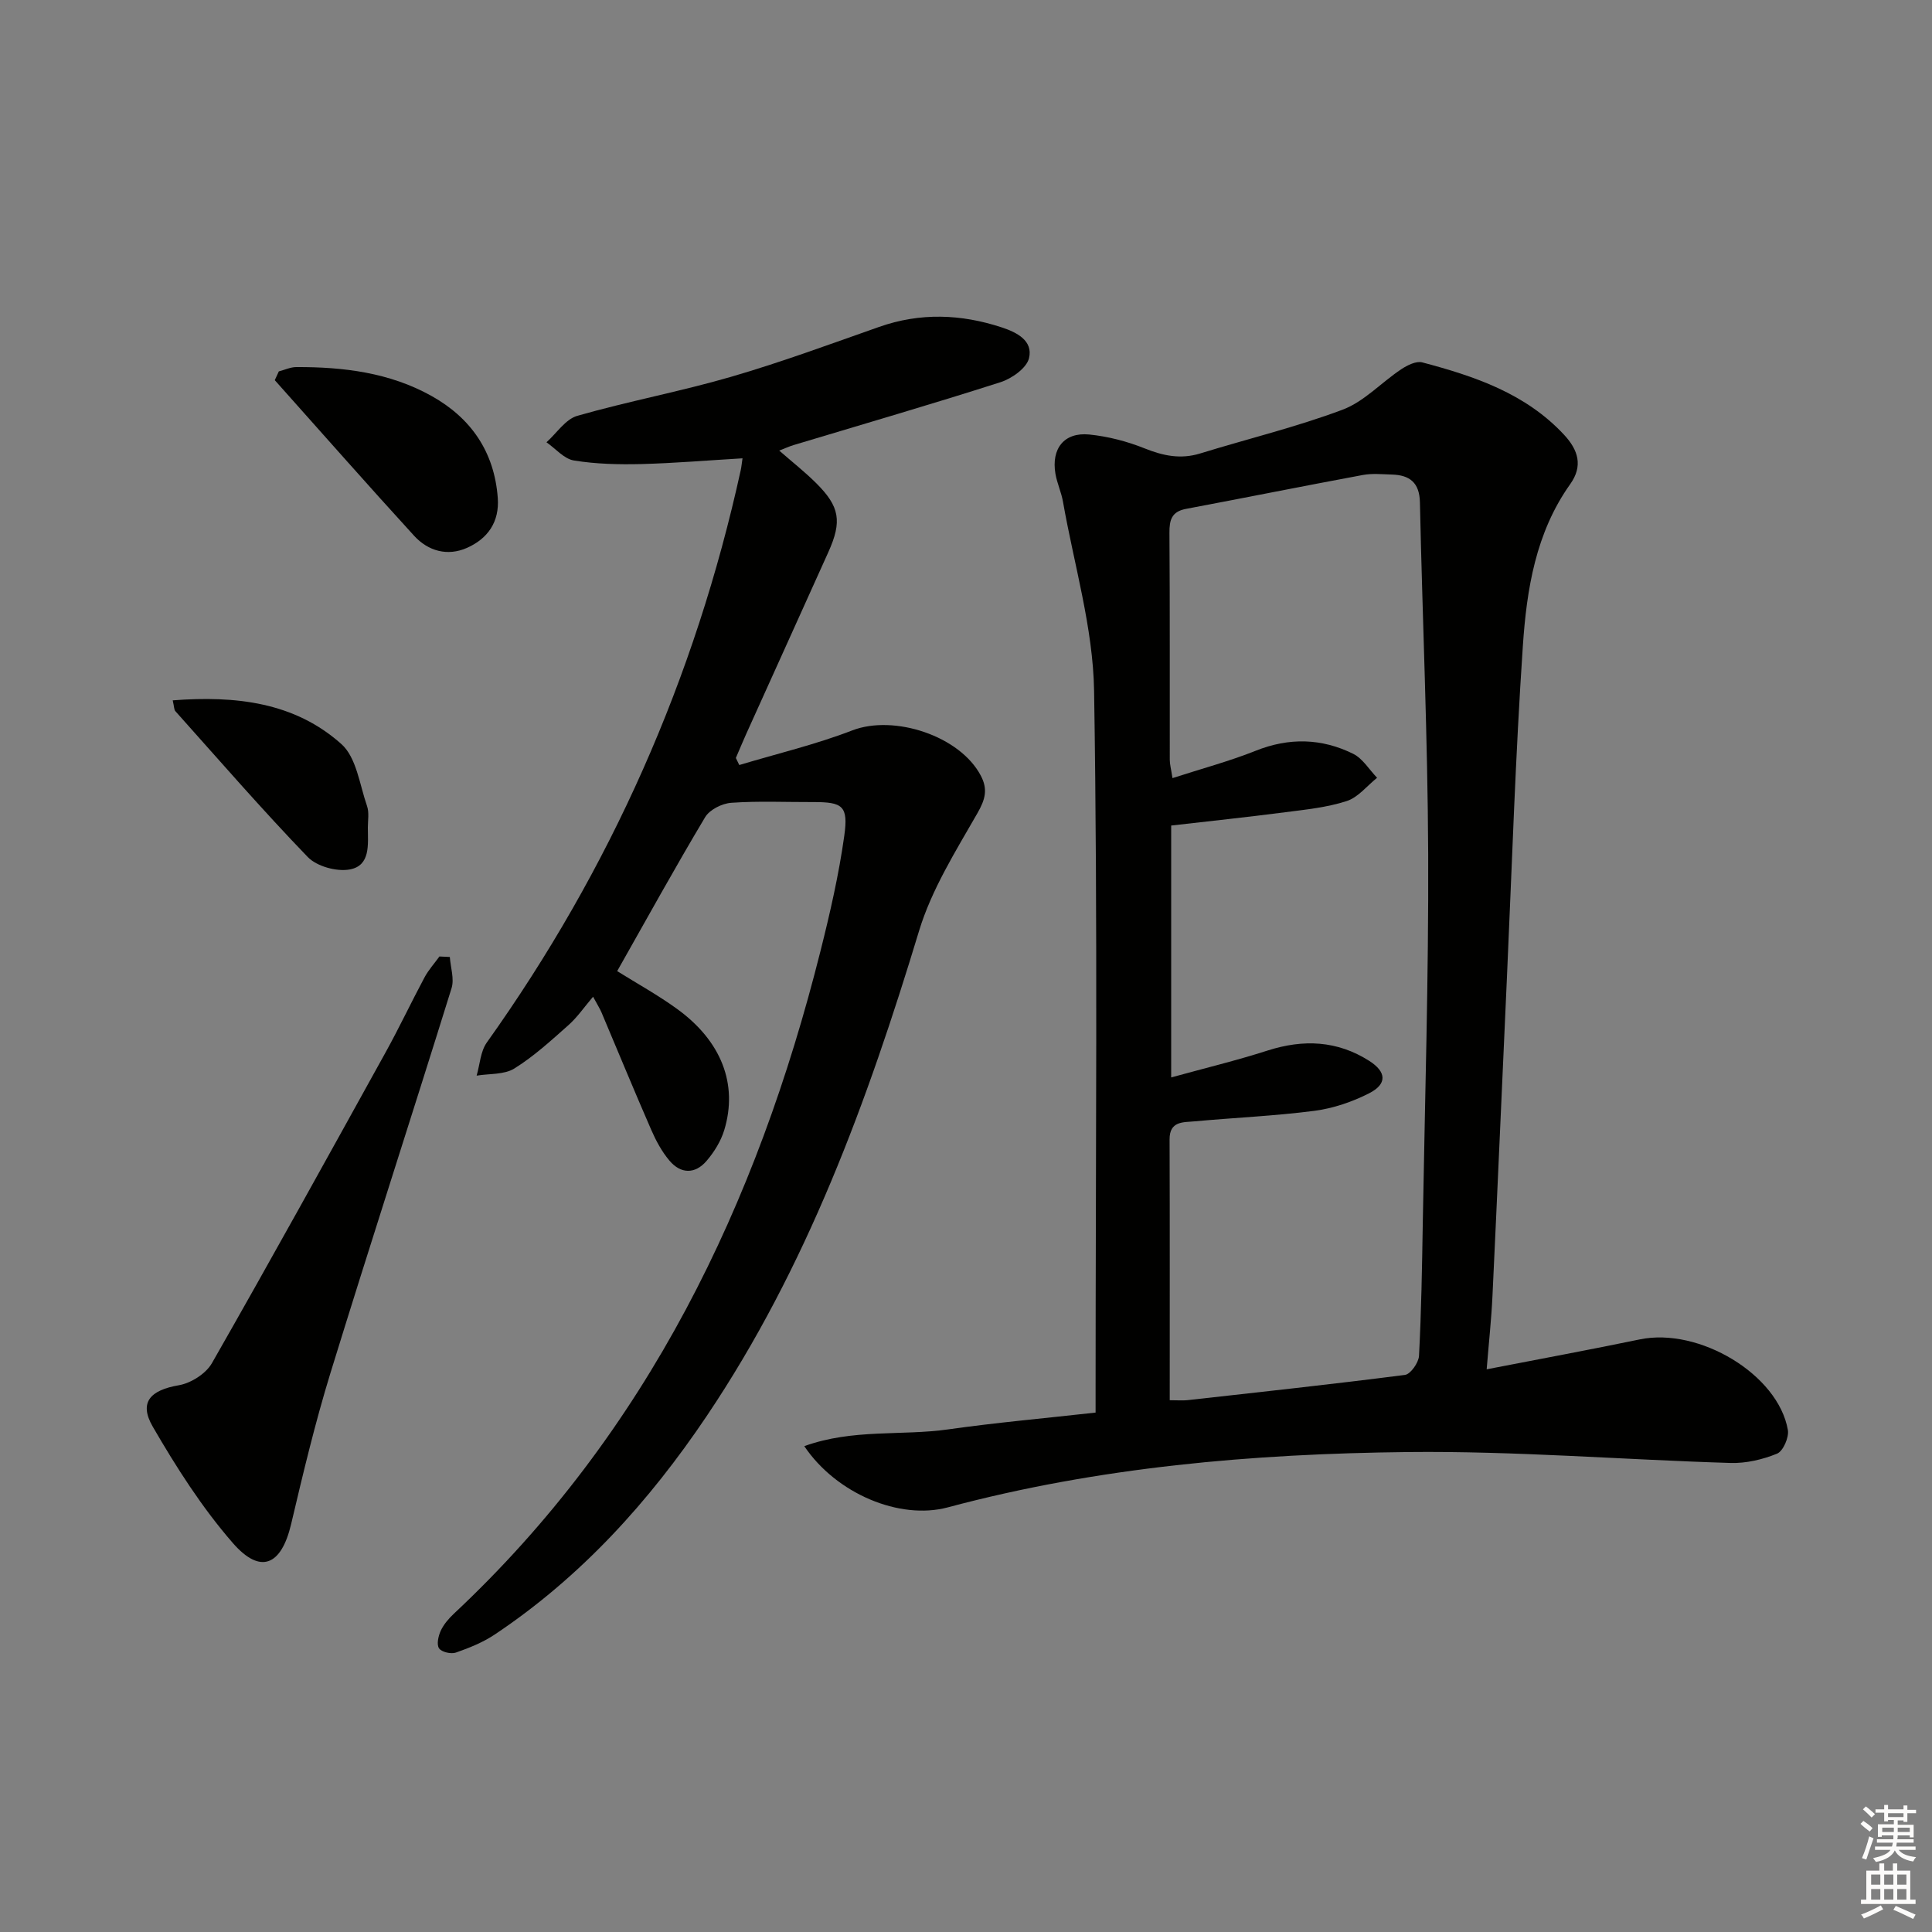
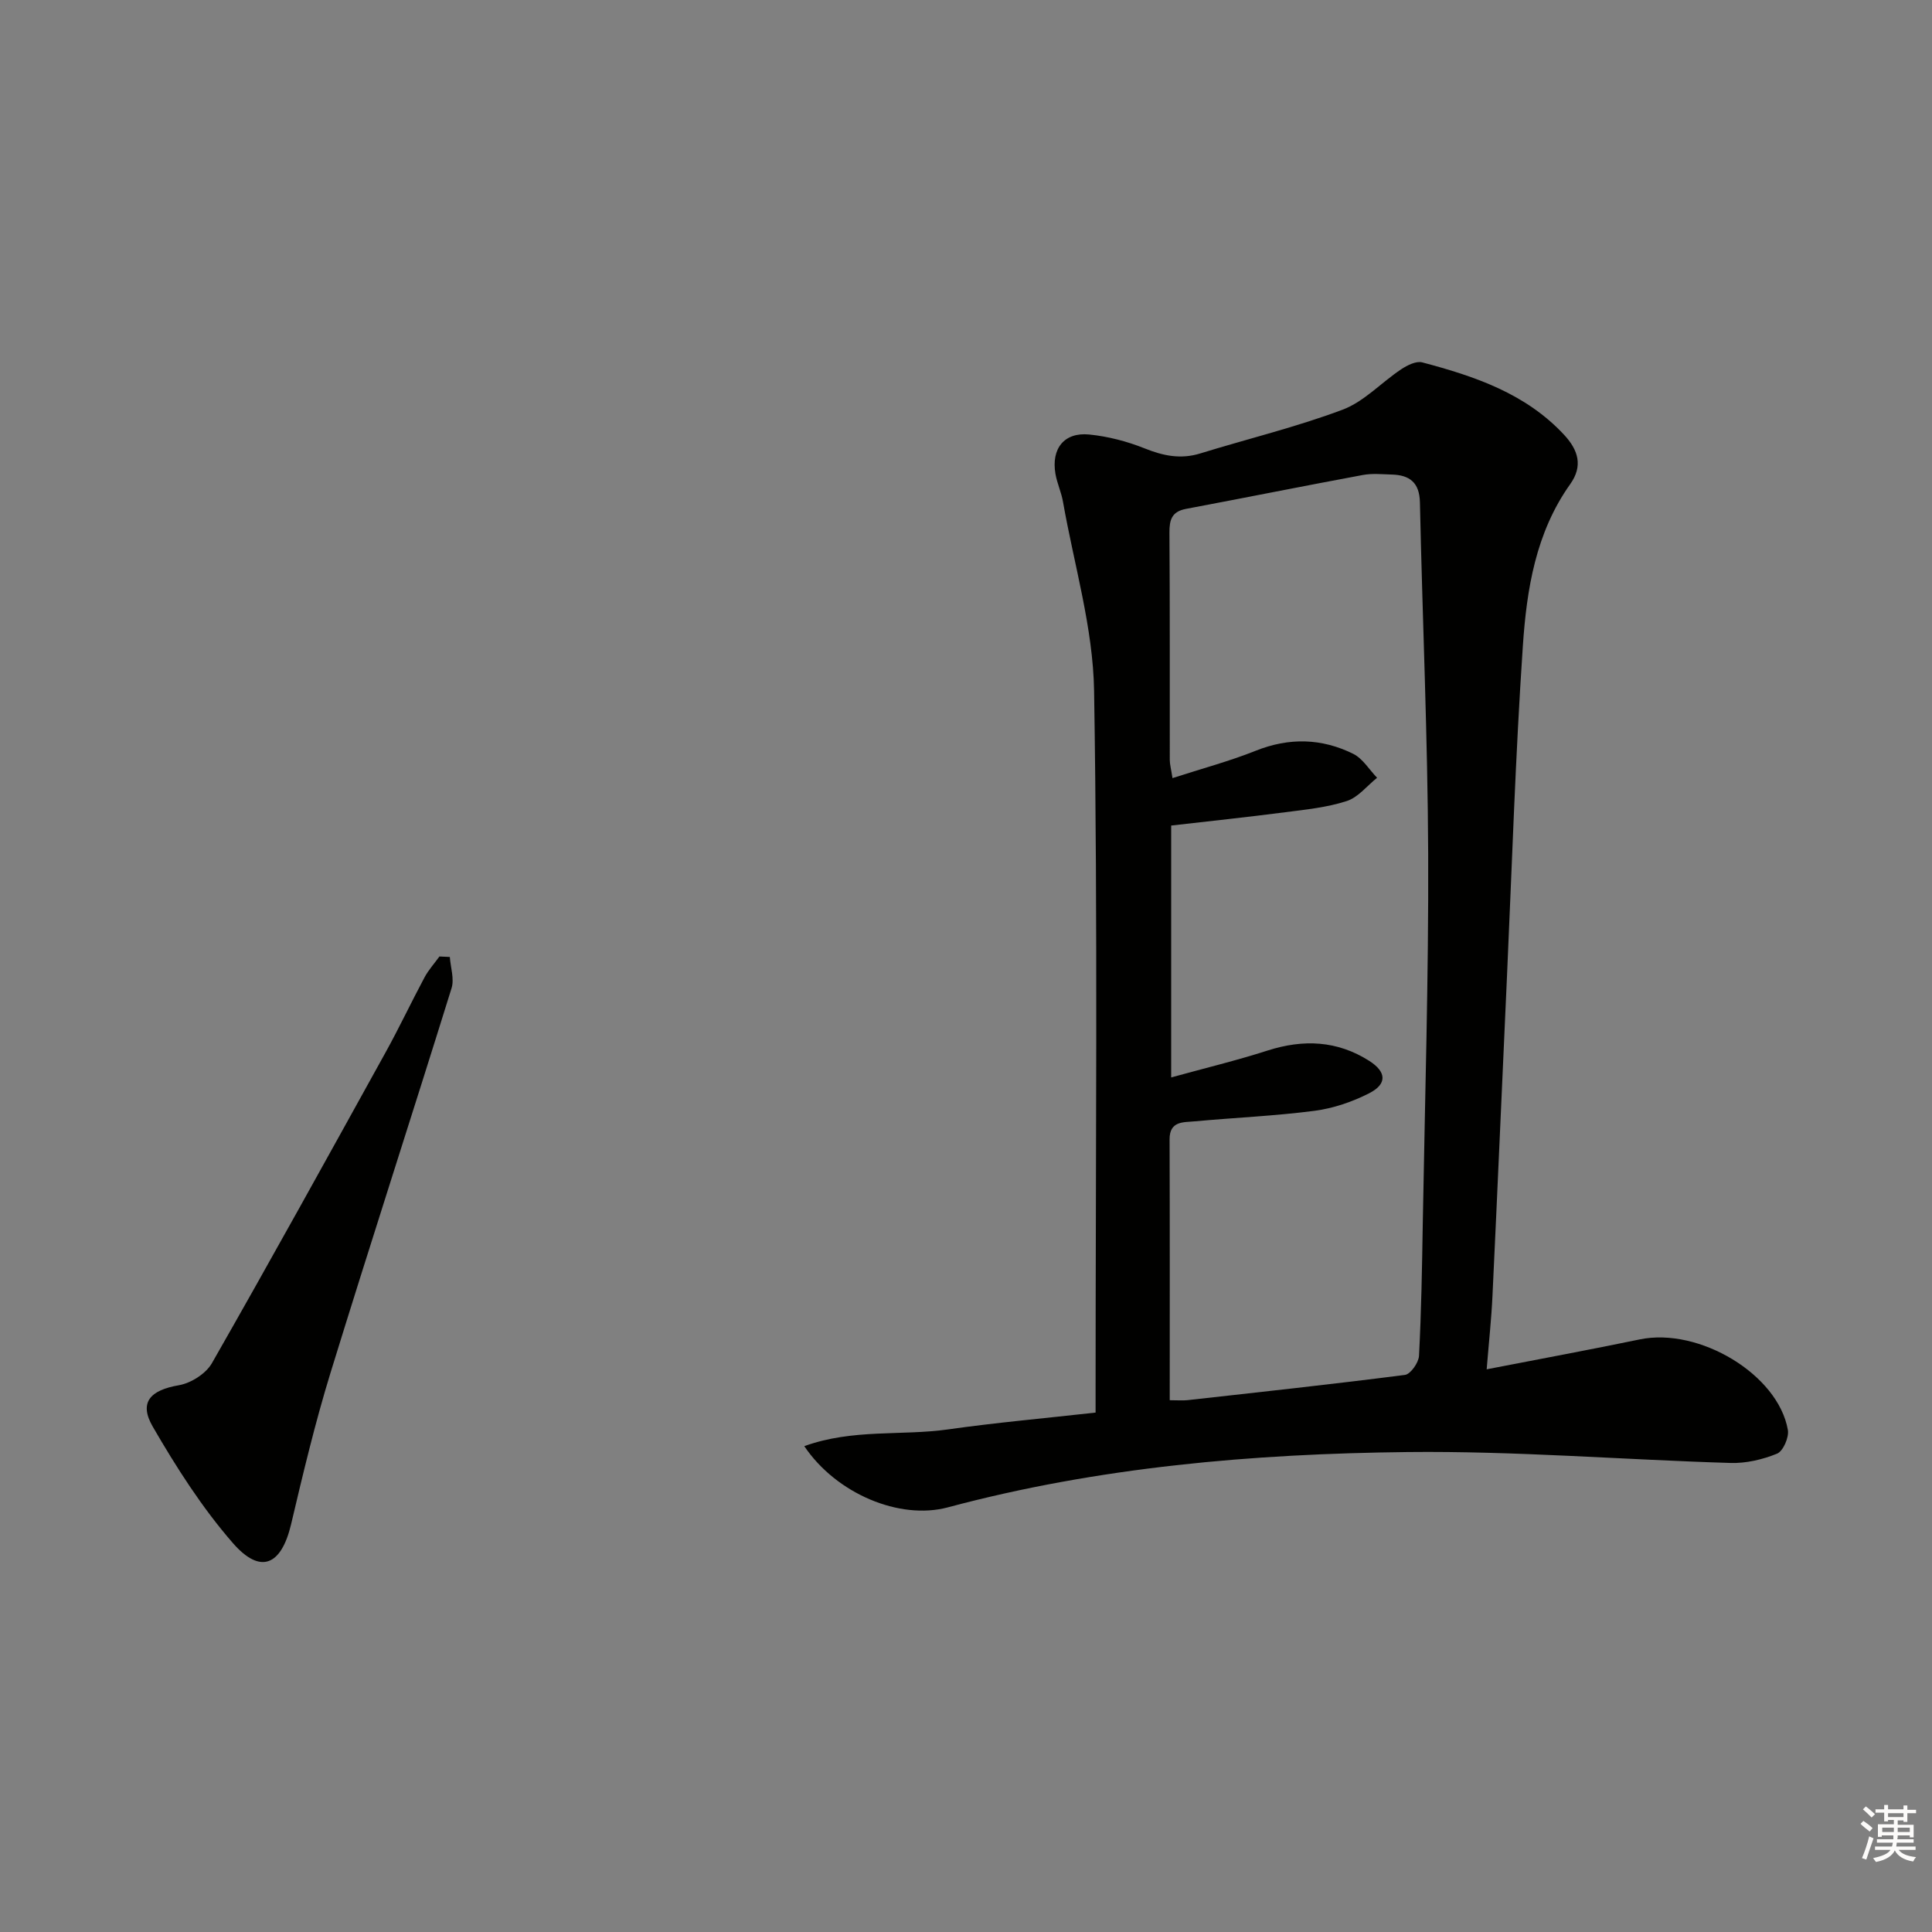
<svg xmlns="http://www.w3.org/2000/svg" enable-background="new 0 0 400 400" viewBox="0 0 400 400">
  <rect x="0" y="0" width="400" height="400" fill="#808080" stroke="none" />
  <g fill="#010100">
    <path d="m166.52 299.41c10.03-3.63 20.11-2.1 29.79-3.47 9.86-1.4 19.79-2.28 30.52-3.48 0-1.45 0-3.2 0-4.94 0-48.16.47-96.33-.31-144.48-.21-13.09-4.15-26.12-6.44-39.16-.34-1.95-1.22-3.81-1.56-5.77-.9-5.24 1.81-8.66 6.98-8.15 3.9.39 7.86 1.42 11.5 2.88 3.85 1.54 7.45 2.29 11.5 1.04 9.82-3.03 19.85-5.45 29.45-9.05 4.46-1.67 8.03-5.63 12.13-8.36 1.26-.84 3.12-1.78 4.39-1.44 10.83 2.87 21.37 6.41 29.34 14.97 2.97 3.19 3.96 6.47 1.29 10.23-7.15 10.04-9.02 21.79-9.81 33.52-1.54 22.73-2.25 45.51-3.28 68.27-1.01 22.1-1.96 44.2-3.01 66.29-.22 4.75-.74 9.49-1.2 15.19 11.22-2.18 21.48-4.07 31.69-6.19 12.27-2.55 28.67 7.24 30.67 18.76.26 1.52-.98 4.37-2.23 4.89-2.99 1.22-6.42 2.03-9.65 1.93-22.27-.67-44.54-2.5-66.8-2.26-32.1.35-64.05 3.1-95.27 11.46-9.98 2.66-23.08-2.85-29.69-12.68zm75.66-9.51c1.67 0 2.68.09 3.65-.01 15.03-1.68 30.06-3.3 45.05-5.23 1.16-.15 2.83-2.53 2.91-3.95.48-9.14.63-18.29.78-27.44.44-25.47 1.22-50.95 1.12-76.42-.1-24.28-1.19-48.56-1.71-72.84-.09-4.11-2.13-5.66-5.83-5.76-2-.06-4.05-.27-5.98.09-12.22 2.27-24.41 4.72-36.63 7.02-2.95.56-3.44 2.27-3.42 4.95.11 15.66.05 31.33.07 47 0 .94.27 1.87.56 3.79 6.02-1.95 11.75-3.48 17.22-5.66 6.93-2.77 13.66-2.6 20.19.63 1.98.98 3.32 3.27 4.95 4.96-2.08 1.66-3.92 4.06-6.29 4.82-4.06 1.32-8.43 1.76-12.7 2.31-7.85 1.02-15.72 1.85-23.64 2.76v52.15c6.93-1.91 13.52-3.5 19.97-5.57 7.41-2.37 14.41-2.07 21.03 2.14 3.6 2.29 3.75 4.8-.03 6.72-3.48 1.77-7.41 3.11-11.28 3.62-8.23 1.07-16.55 1.42-24.82 2.18-2.36.22-5.22-.1-5.2 3.74.06 17.81.03 35.61.03 54z" />
-     <path d="m153.73 94.89c-7.15.42-14.07 1.01-21 1.19-4.63.11-9.34 0-13.9-.74-2.05-.33-3.8-2.46-5.69-3.77 2.11-1.88 3.94-4.78 6.39-5.48 10.51-3.01 21.32-5.02 31.81-8.07 10.35-3.01 20.5-6.76 30.68-10.34 8.51-2.99 16.94-2.67 25.37.1 3.12 1.02 6.55 2.76 5.65 6.4-.51 2.05-3.56 4.2-5.9 4.95-14.2 4.55-28.53 8.71-42.81 13.01-.94.28-1.83.7-3 1.15 2.69 2.35 5.29 4.39 7.62 6.71 4.92 4.88 5.42 7.93 2.55 14.31-5.66 12.58-11.36 25.13-17.03 37.7-.73 1.63-1.41 3.28-2.12 4.92.24.49.47.98.71 1.46 7.82-2.35 15.81-4.24 23.4-7.17 8.64-3.33 22.33 1.14 26.63 9.42 1.45 2.78.91 4.87-.72 7.71-4.5 7.86-9.48 15.79-12.08 24.35-10.69 35.29-23.24 69.66-43.99 100.5-11.91 17.7-26.02 33.29-43.87 45.21-2.44 1.63-5.27 2.77-8.05 3.74-1 .35-2.96-.11-3.48-.88-.54-.8-.15-2.55.35-3.64.61-1.32 1.65-2.52 2.72-3.53 40.1-37.56 62.74-84.79 75.91-137.23 1.98-7.87 3.8-15.82 4.92-23.84.87-6.2-.35-6.98-6.42-6.97-5.66.02-11.35-.25-16.98.15-1.9.13-4.48 1.42-5.41 2.98-6.21 10.39-12.06 21-18.21 31.87 4.1 2.56 8.42 4.94 12.38 7.81 9.19 6.65 12.67 15.59 9.79 25.1-.7 2.3-2.09 4.55-3.67 6.39-2.38 2.77-5.35 2.71-7.69-.08-1.57-1.86-2.78-4.11-3.76-6.36-3.52-8.07-6.87-16.21-10.3-24.32-.31-.74-.76-1.43-1.74-3.24-1.85 2.17-3.25 4.23-5.05 5.84-3.6 3.19-7.19 6.5-11.25 9.02-2.1 1.31-5.18 1.04-7.81 1.48.68-2.31.79-5.01 2.11-6.86 25.62-35.94 43.13-75.45 52.58-118.54.14-.64.19-1.29.36-2.41z" />
    <path d="m93.13 198.13c.15 2.16.96 4.53.36 6.46-8.27 26.6-16.89 53.1-25.09 79.73-3.16 10.28-5.66 20.77-8.13 31.25-2.02 8.53-6.32 10.49-12.06 3.9-6.37-7.31-11.7-15.67-16.58-24.09-2.94-5.07-.48-7.57 5.39-8.58 2.52-.43 5.62-2.4 6.86-4.58 12.19-21.34 24.07-42.86 35.97-64.37 2.81-5.08 5.29-10.35 8.03-15.47.83-1.56 2.06-2.91 3.1-4.35.73.04 1.44.07 2.15.1z" />
-     <path d="m57.73 76.89c1.21-.31 2.41-.89 3.62-.89 9.74-.04 19.3 1.14 27.94 5.95 8.2 4.56 13.07 11.58 13.77 21.16.36 4.95-2.07 8.4-6.35 10.31-4.06 1.81-8.07.67-10.96-2.48-9.73-10.64-19.25-21.47-28.86-32.23.28-.61.56-1.21.84-1.82z" />
-     <path d="m35.76 145c13.08-1 25.25.39 34.94 9.07 3.11 2.79 3.76 8.41 5.29 12.81.47 1.35.17 2.97.17 4.46.01 3.48.59 7.87-3.74 8.67-2.72.5-6.84-.63-8.72-2.59-9.43-9.78-18.34-20.06-27.4-30.19-.27-.3-.23-.9-.54-2.23z" />
  </g>
  <path d="m385.2 377.6.6-.6c.6.4 1.3.9 1.9 1.5l-.6.7c-.8-.6-1.4-1.1-1.9-1.6zm.3 7.1c.6-1.4 1.1-2.9 1.5-4.5.3.1.6.3.9.4-.5 1.4-1 2.9-1.5 4.4zm.2-10.1.6-.6c.7.5 1.3 1.1 1.9 1.6l-.7.7c-.6-.6-1.2-1.2-1.8-1.7zm8.4-.8h.8v.9h1.8v.7h-1.8v1.8h-.8v-.3h-1.2v.9h3.3v2.6h-.8v-.4h-2.5c0 .3 0 .6-.1.8h3.4v.7h-3.5c0 .3-.1.6-.1.8h4v.7h-3.5c.7.9 1.9 1.3 3.6 1.5-.2.2-.4.5-.6.9-1.9-.3-3.2-1.1-3.8-2.3-.5 1.1-1.8 2-3.9 2.4-.2-.3-.4-.5-.6-.8 1.9-.4 3.1-.9 3.6-1.7h-3.2v-.7h3.5c.1-.2.1-.5.2-.8h-3.3v-.7h3.4c0-.2 0-.5 0-.8h-2.4v.3h-.8v-2.6h3.3v-.9h-1.2v.3h-.8v-1.8h-1.8v-.7h1.8v-.9h.8v.9h3.2zm-4.4 5.5h2.4c0-.3 0-.6 0-.9h-2.4zm1.2-3.1h3.2v-.8h-3.2zm4.4 2.2h-2.4v.9h2.5v-.9z" fill="#fcfbfa" />
-   <path d="m389.2 385.8h.9v1.5h1.8v-1.5h.9v1.5h2.7v6h1.1v.9h-11.3v-.9h1.1v-6h2.7v-1.5zm.2 8.7.5.8c-1.2.6-2.5 1.3-4 1.9-.2-.3-.3-.6-.6-.8 1.6-.6 3-1.3 4.1-1.9zm-2-4.3h1.9v-2.1h-1.9zm0 3.1h1.9v-2.2h-1.9zm2.7-3.1h1.9v-2.1h-1.9zm0 3.1h1.9v-2.2h-1.9zm2.4 1.3c1.4.6 2.7 1.2 4.1 1.8l-.5.9c-1.5-.7-2.8-1.4-4.1-1.9zm2.2-6.5h-1.9v2.1h1.9zm-1.9 5.2h1.9v-2.2h-1.9z" fill="#fcfbfa" />
</svg>